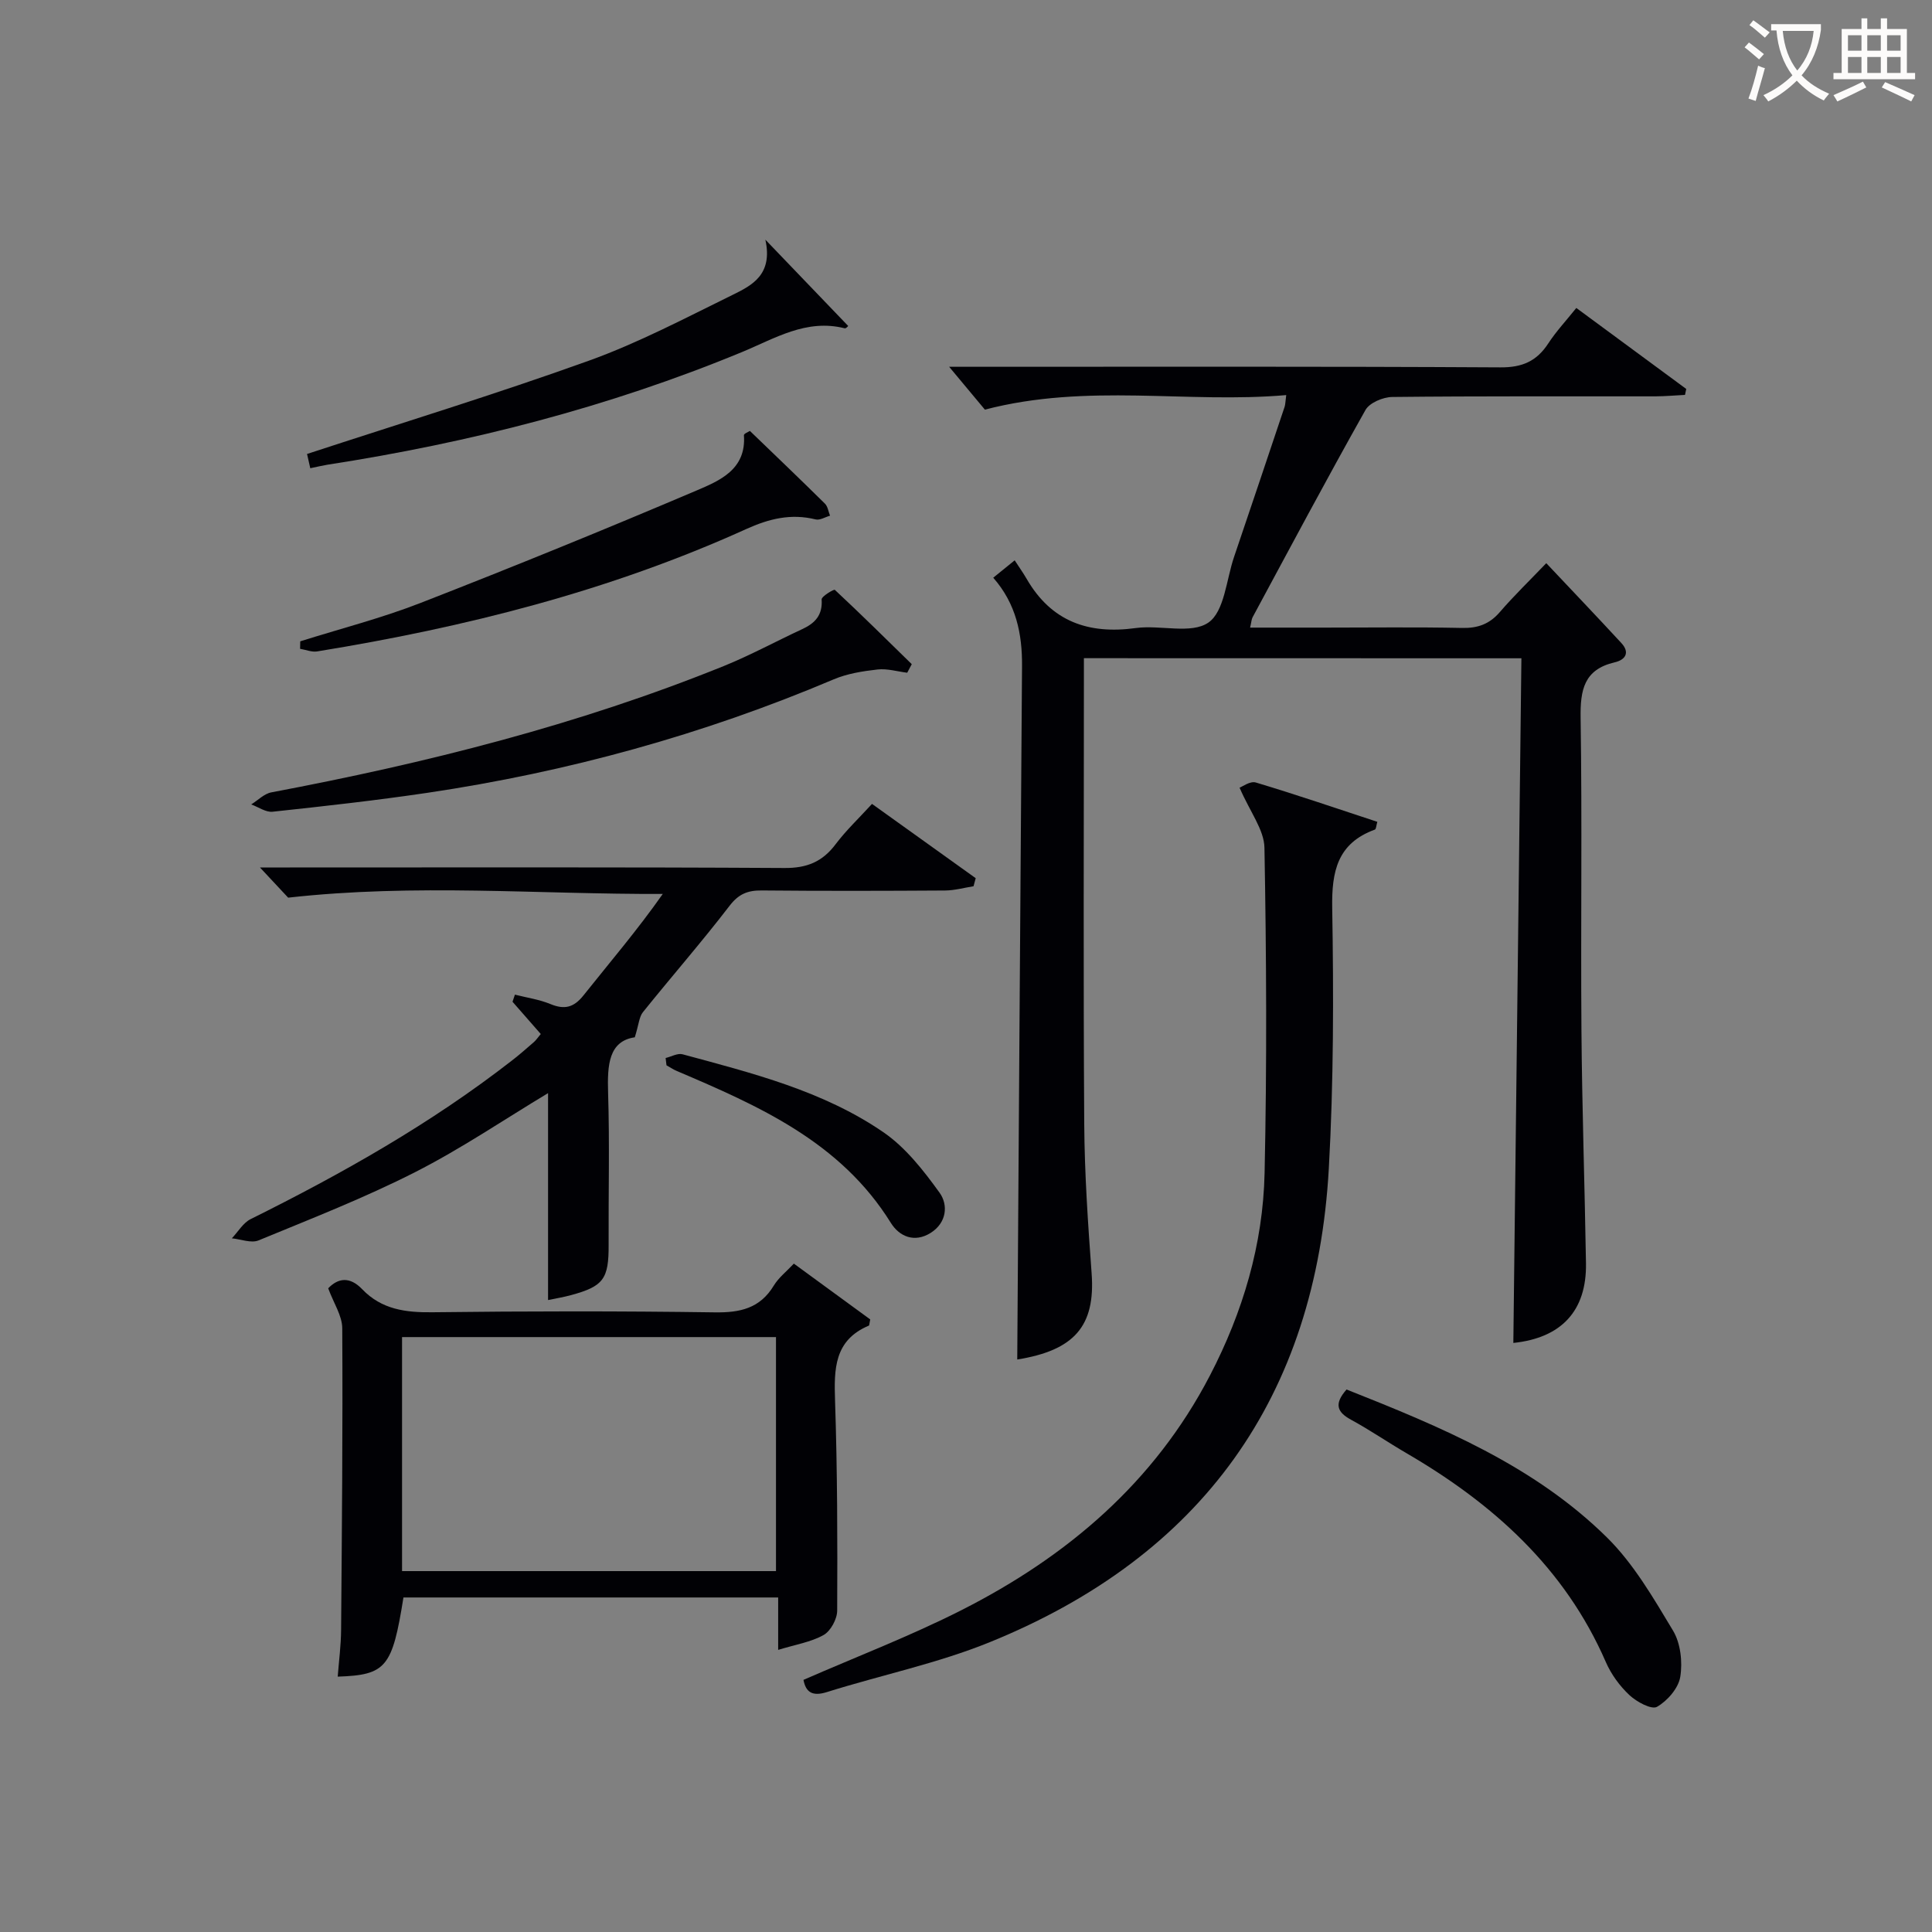
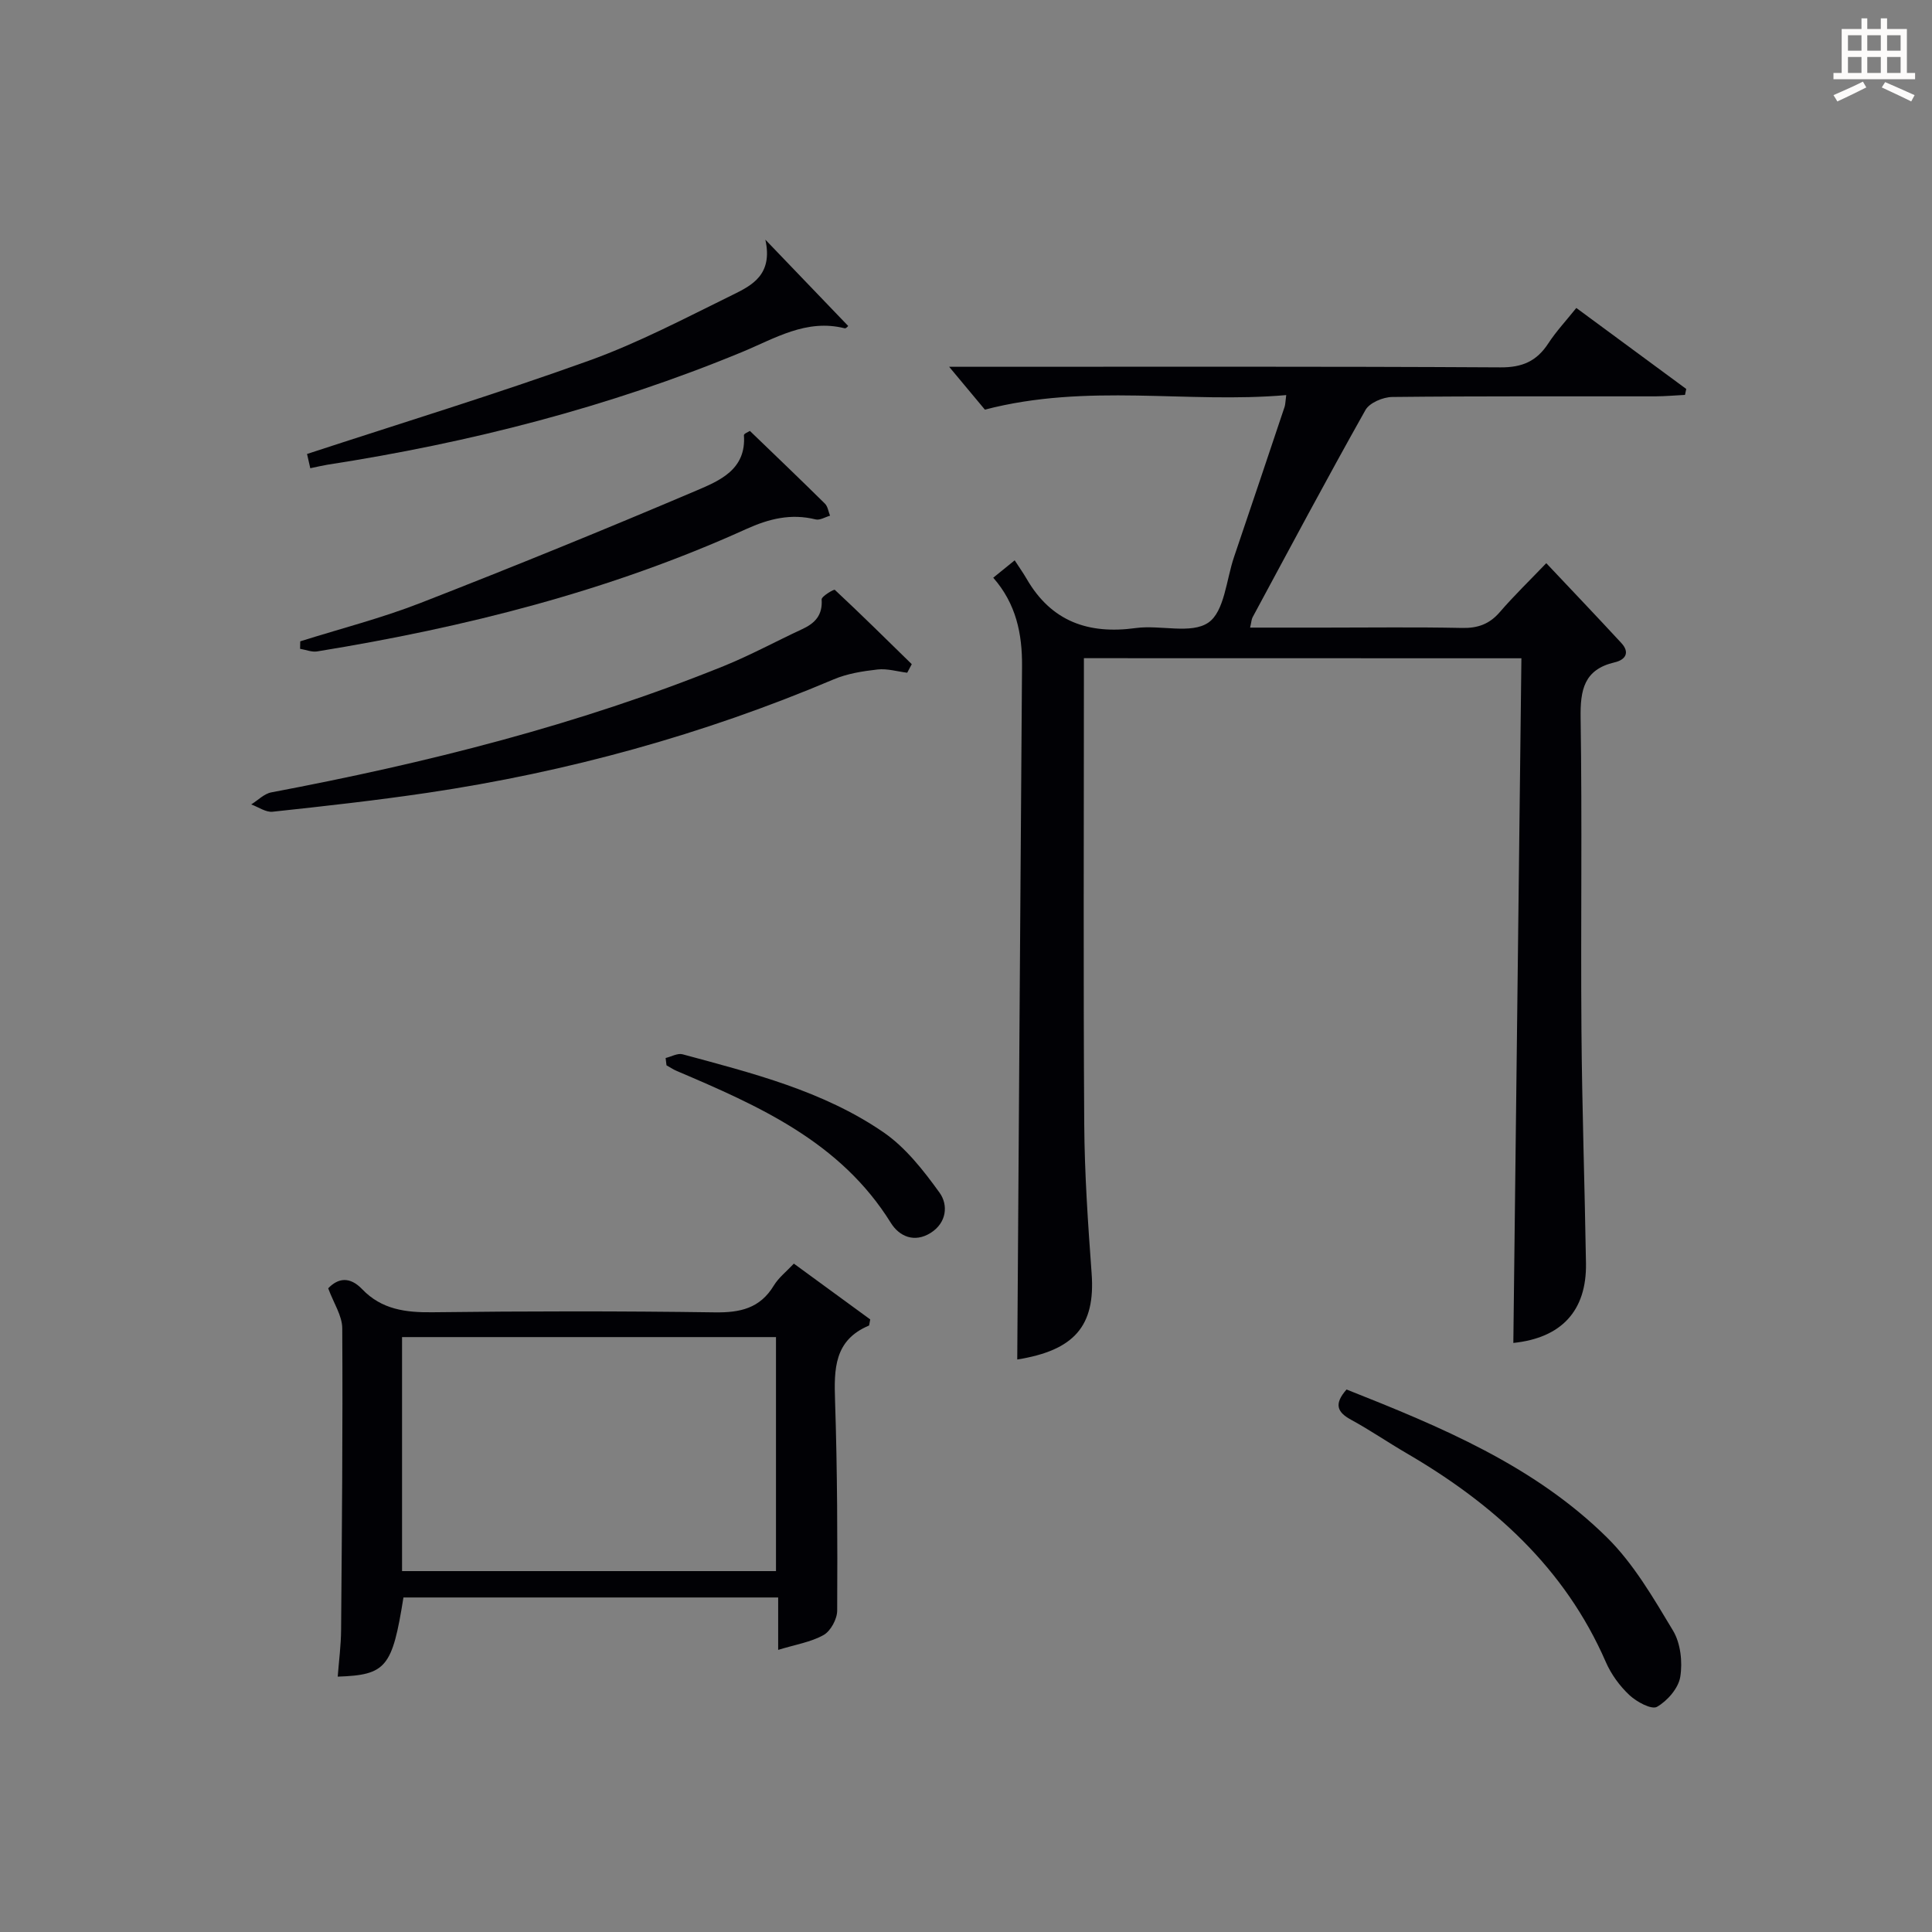
<svg xmlns="http://www.w3.org/2000/svg" enable-background="new 0 0 400 400" viewBox="0 0 400 400">
  <rect x="0" y="0" width="400" height="400" fill="#808080" stroke="none" />
  <g fill="#010105">
    <path d="m224.41 136.27v5.54c0 30.33-.13 60.66.07 90.98.07 10.29.78 20.6 1.53 30.87.8 10.9-3.6 15.92-15.4 17.81.32-47.75.64-95.66.99-143.57.05-6.68-1.22-12.89-5.96-18.29 1.24-1 2.34-1.9 4.44-3.6.87 1.35 1.74 2.56 2.48 3.84 5.1 8.82 12.78 11.53 22.6 10.18 5.06-.69 11.46 1.32 15.02-1.13 3.32-2.28 3.71-8.86 5.31-13.57 3.52-10.36 7-20.74 10.48-31.12.15-.46.14-.97.33-2.41-20.54 1.79-41.1-2.54-62.39 3.01-1.93-2.32-4.64-5.57-7.4-8.87h4.66c36.49 0 72.99-.09 109.48.12 4.53.03 7.5-1.28 9.9-4.95 1.62-2.49 3.68-4.69 5.81-7.35 7.68 5.66 15.22 11.22 22.76 16.77-.09.41-.17.82-.26 1.23-2.04.1-4.08.29-6.12.3-18.16.02-36.33-.07-54.49.13-1.9.02-4.69 1.19-5.54 2.69-7.99 14.2-15.65 28.59-23.38 42.93-.22.41-.23.94-.51 2.13h15.37c9.5 0 19-.13 28.49.07 3.26.07 5.68-.78 7.83-3.27 2.93-3.4 6.17-6.53 9.63-10.14 5.41 5.74 10.52 11.09 15.54 16.53 1.84 1.99.83 3.49-1.38 4-6.35 1.48-7.14 5.7-7.05 11.51.33 21.49.01 42.99.17 64.49.12 16.14.68 32.28.94 48.42.16 9.84-5.09 15.46-15.04 16.49.55-47.17 1.11-94.36 1.67-141.75-30.69-.02-60.29-.02-90.58-.02z" />
-     <path d="m256.64 163.08c.55-.19 2.2-1.43 3.37-1.07 8.41 2.52 16.73 5.37 25.15 8.14-.22.74-.24 1.51-.51 1.61-7.74 2.83-8.96 8.62-8.83 16.22.3 17.97.3 35.99-.7 53.92-2.65 47.35-26.28 80.24-70.16 98.08-10.86 4.42-22.53 6.82-33.77 10.35-3.06.96-4.36-.03-4.84-2.53 10.95-4.79 22.13-9.07 32.74-14.45 21.83-11.07 39.89-26.4 51.4-48.54 6.84-13.16 11.01-27.17 11.33-41.95.49-22.44.38-44.91-.03-67.35-.07-3.72-2.97-7.38-5.15-12.43z" />
-     <path d="m180.54 166.44c7.36 5.27 14.41 10.33 21.47 15.38-.15.56-.3 1.11-.45 1.67-1.96.31-3.91.86-5.87.88-12.66.08-25.32.11-37.97-.01-2.9-.03-4.78.71-6.66 3.16-5.77 7.51-12.01 14.65-17.95 22.04-.78.97-.84 2.5-1.68 5.2-5.39.79-5.71 5.7-5.53 11.46.33 10.48.06 20.98.11 31.47.04 7.08-1.04 8.63-7.81 10.46-1.55.42-3.14.68-4.73 1.01 0-14.6 0-28.8 0-42.84-9.08 5.46-18 11.52-27.54 16.37-10.49 5.33-21.51 9.63-32.4 14.12-1.53.63-3.67-.25-5.53-.43 1.29-1.35 2.33-3.2 3.9-3.98 18.95-9.41 37.3-19.77 54.04-32.79 1.58-1.22 3.08-2.54 4.59-3.85.48-.42.83-.97 1.43-1.68-2-2.29-3.92-4.48-5.85-6.68.17-.49.33-.98.5-1.47 2.46.63 5.03.99 7.35 1.95 2.91 1.2 4.83.73 6.84-1.79 5.46-6.86 11.16-13.52 16.42-21.01-25.74.1-51.2-2.18-77.56.77-1.08-1.15-3.16-3.38-5.84-6.25h6.2c34.14 0 68.28-.09 102.42.11 4.64.03 7.85-1.3 10.58-4.94 2.19-2.9 4.86-5.42 7.52-8.33z" />
    <path d="m161.11 341.59c0-4 0-7.27 0-10.85-26.16 0-51.89 0-77.58 0-2.31 14.47-3.57 16.05-13.61 16.39.25-3.27.68-6.48.7-9.69.17-20.81.36-41.62.24-62.43-.01-2.6-1.77-5.18-2.91-8.28 2.02-2.11 4.44-2.53 7.05.2 4.01 4.18 8.97 4.83 14.54 4.76 19.48-.24 38.96-.26 58.44.02 5.25.08 9.37-.82 12.23-5.55 1-1.65 2.64-2.92 4.15-4.54 5.54 4.04 10.82 7.9 15.81 11.55-.2.98-.19 1.25-.27 1.28-7.21 3.02-7.23 8.99-7.01 15.58.48 14.47.51 28.96.44 43.44-.01 1.74-1.35 4.22-2.81 5.04-2.63 1.48-5.84 1.98-9.41 3.08zm-.45-16.31c0-16.36 0-32.39 0-48.45-26.03 0-51.71 0-77.42 0v48.45z" />
    <path d="m187.83 139.28c-2.05-.25-4.15-.9-6.15-.67-3.08.35-6.27.85-9.09 2.05-27.02 11.45-55.07 19.17-84.07 23.48-10.66 1.58-21.37 2.77-32.08 3.92-1.41.15-2.95-.98-4.43-1.51 1.39-.86 2.68-2.22 4.17-2.5 31.99-6.04 63.46-13.93 93.71-26.17 5.52-2.24 10.78-5.11 16.19-7.62 2.67-1.23 4.26-2.91 4.03-6.15-.05-.63 2.55-2.16 2.73-1.99 5.4 5.03 10.65 10.23 15.93 15.39-.32.59-.63 1.18-.94 1.77z" />
    <path d="m278.79 287.68c19.48 7.72 38.76 15.71 53.86 30.58 5.56 5.47 9.66 12.57 13.73 19.34 1.57 2.61 2 6.5 1.5 9.58-.38 2.34-2.66 4.97-4.82 6.2-1.13.64-4.22-1.03-5.71-2.43-2.01-1.88-3.78-4.31-4.88-6.84-8.48-19.48-23.33-32.79-41.25-43.23-3.88-2.26-7.59-4.81-11.52-6.95-2.89-1.57-3.54-3.27-.91-6.25z" />
    <path d="m64.24 96.94c-.31-1.37-.55-2.43-.67-2.95 19.65-6.44 39.16-12.41 58.34-19.31 10.26-3.69 20.02-8.85 29.85-13.67 3.97-1.95 8.29-4.18 6.7-11.39 6.43 6.7 11.75 12.25 17.15 17.87-.01.01-.44.55-.72.48-7.97-2.01-14.46 2.11-21.32 4.94-27.61 11.41-56.33 18.75-85.81 23.31-.98.16-1.95.4-3.52.72z" />
    <path d="m62.16 132.78c8.32-2.62 16.81-4.79 24.92-7.95 19.14-7.46 38.17-15.21 57.07-23.25 4.79-2.04 10.4-4.35 9.87-11.48-.02-.32 1.01-.72 1.24-.88 5.29 5.1 10.45 10.03 15.53 15.05.6.59.72 1.66 1.06 2.5-1 .28-2.11.99-2.98.77-5.12-1.27-9.68-.14-14.43 2.02-28.32 12.83-58.2 20.34-88.78 25.31-1.12.18-2.35-.35-3.53-.54.01-.52.02-1.03.03-1.55z" />
    <path d="m137.81 219.05c1.18-.28 2.48-1.05 3.51-.77 14.42 3.9 29.04 7.55 41.54 16.11 4.62 3.16 8.34 7.93 11.67 12.55 1.82 2.53 1.48 6.23-1.85 8.32-3.38 2.12-6.51.72-8.25-2.09-10.4-16.74-27.27-24.18-44.32-31.44-.74-.31-1.41-.78-2.12-1.17-.06-.5-.12-1.01-.18-1.51z" />
  </g>
-   <path d="m362.1 8.8c1.1.8 2.1 1.6 3.1 2.4l-1 1.1c-1.3-1.1-2.3-2-3-2.5zm1.9 4.8c.5.2.9.4 1.4.5-.6 2.3-1.3 4.5-1.9 6.8l-1.5-.5c.8-2.1 1.4-4.3 2-6.8zm-1-9.4c1.3.9 2.4 1.8 3.4 2.5l-1 1.1c-1.4-1.2-2.4-2.1-3.2-2.6zm3.7 2.2v-1.4h10.3v1.2c-.5 3.6-1.8 6.8-4 9.4 1.5 1.6 3.4 2.8 5.7 3.8-.3.4-.7.8-1.1 1.4-2.3-1.1-4.1-2.5-5.6-4.1-1.6 1.6-3.6 3.1-5.9 4.3-.3-.5-.7-.9-1-1.3 2.4-1.1 4.4-2.5 6-4.1-1.9-2.5-3-5.6-3.3-9.3h-1.1zm8.8 0h-6.4c.3 3.3 1.3 6 3 8.2 2-2.3 3.1-5.1 3.4-8.2z" fill="#fcfbfa" />
  <path d="m385.3 3.8h1.3v2.2h2.8v-2.2h1.3v2.2h4.1v9.1h1.7v1.3h-16.9v-1.3h1.7v-9.1h4.1v-2.2zm.4 13.1.7 1.2c-1.8.9-3.8 1.9-6 2.9-.2-.4-.5-.8-.8-1.3 2.3-1 4.3-1.9 6.1-2.8zm-3.1-6.4h2.8v-3.2h-2.8zm0 4.6h2.8v-3.3h-2.8zm4-4.6h2.8v-3.2h-2.8zm0 4.6h2.8v-3.3h-2.8zm3.7 1.9c2.1.9 4.1 1.8 6.1 2.7l-.7 1.3c-2.2-1.1-4.2-2-6.1-2.9zm3.2-9.7h-2.8v3.2h2.8zm-2.8 7.8h2.8v-3.3h-2.8z" fill="#fcfbfa" />
</svg>